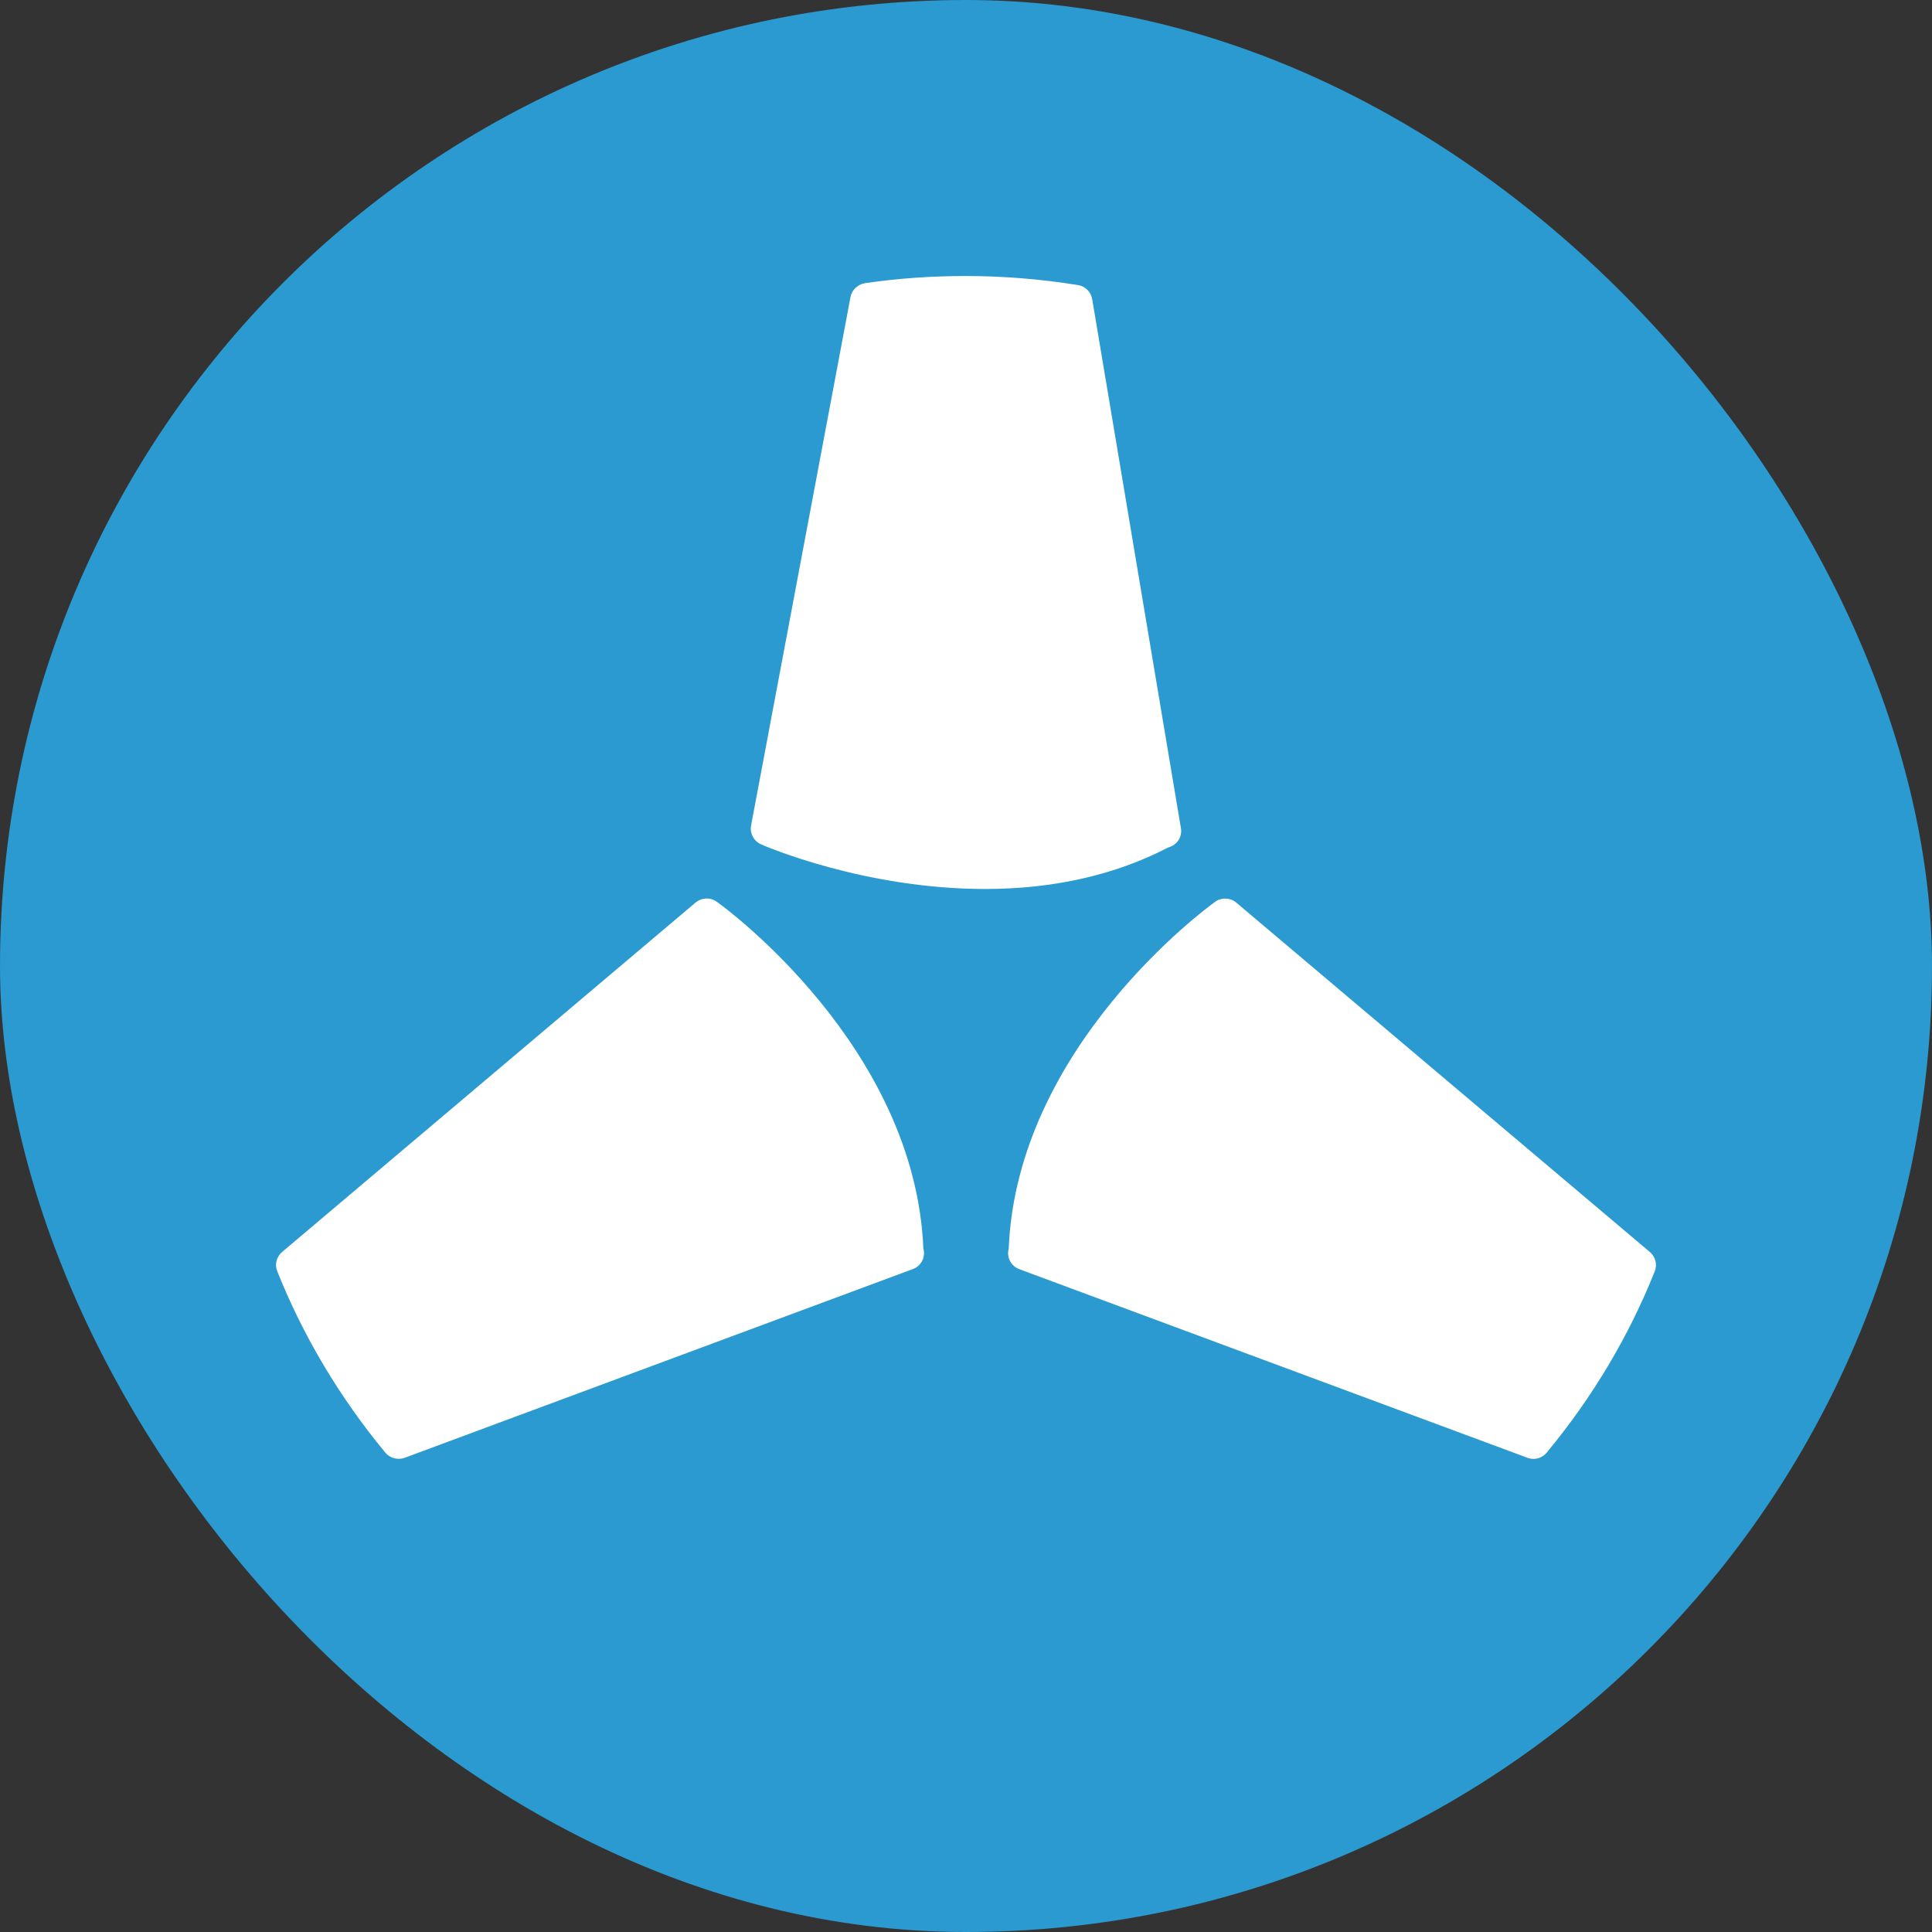
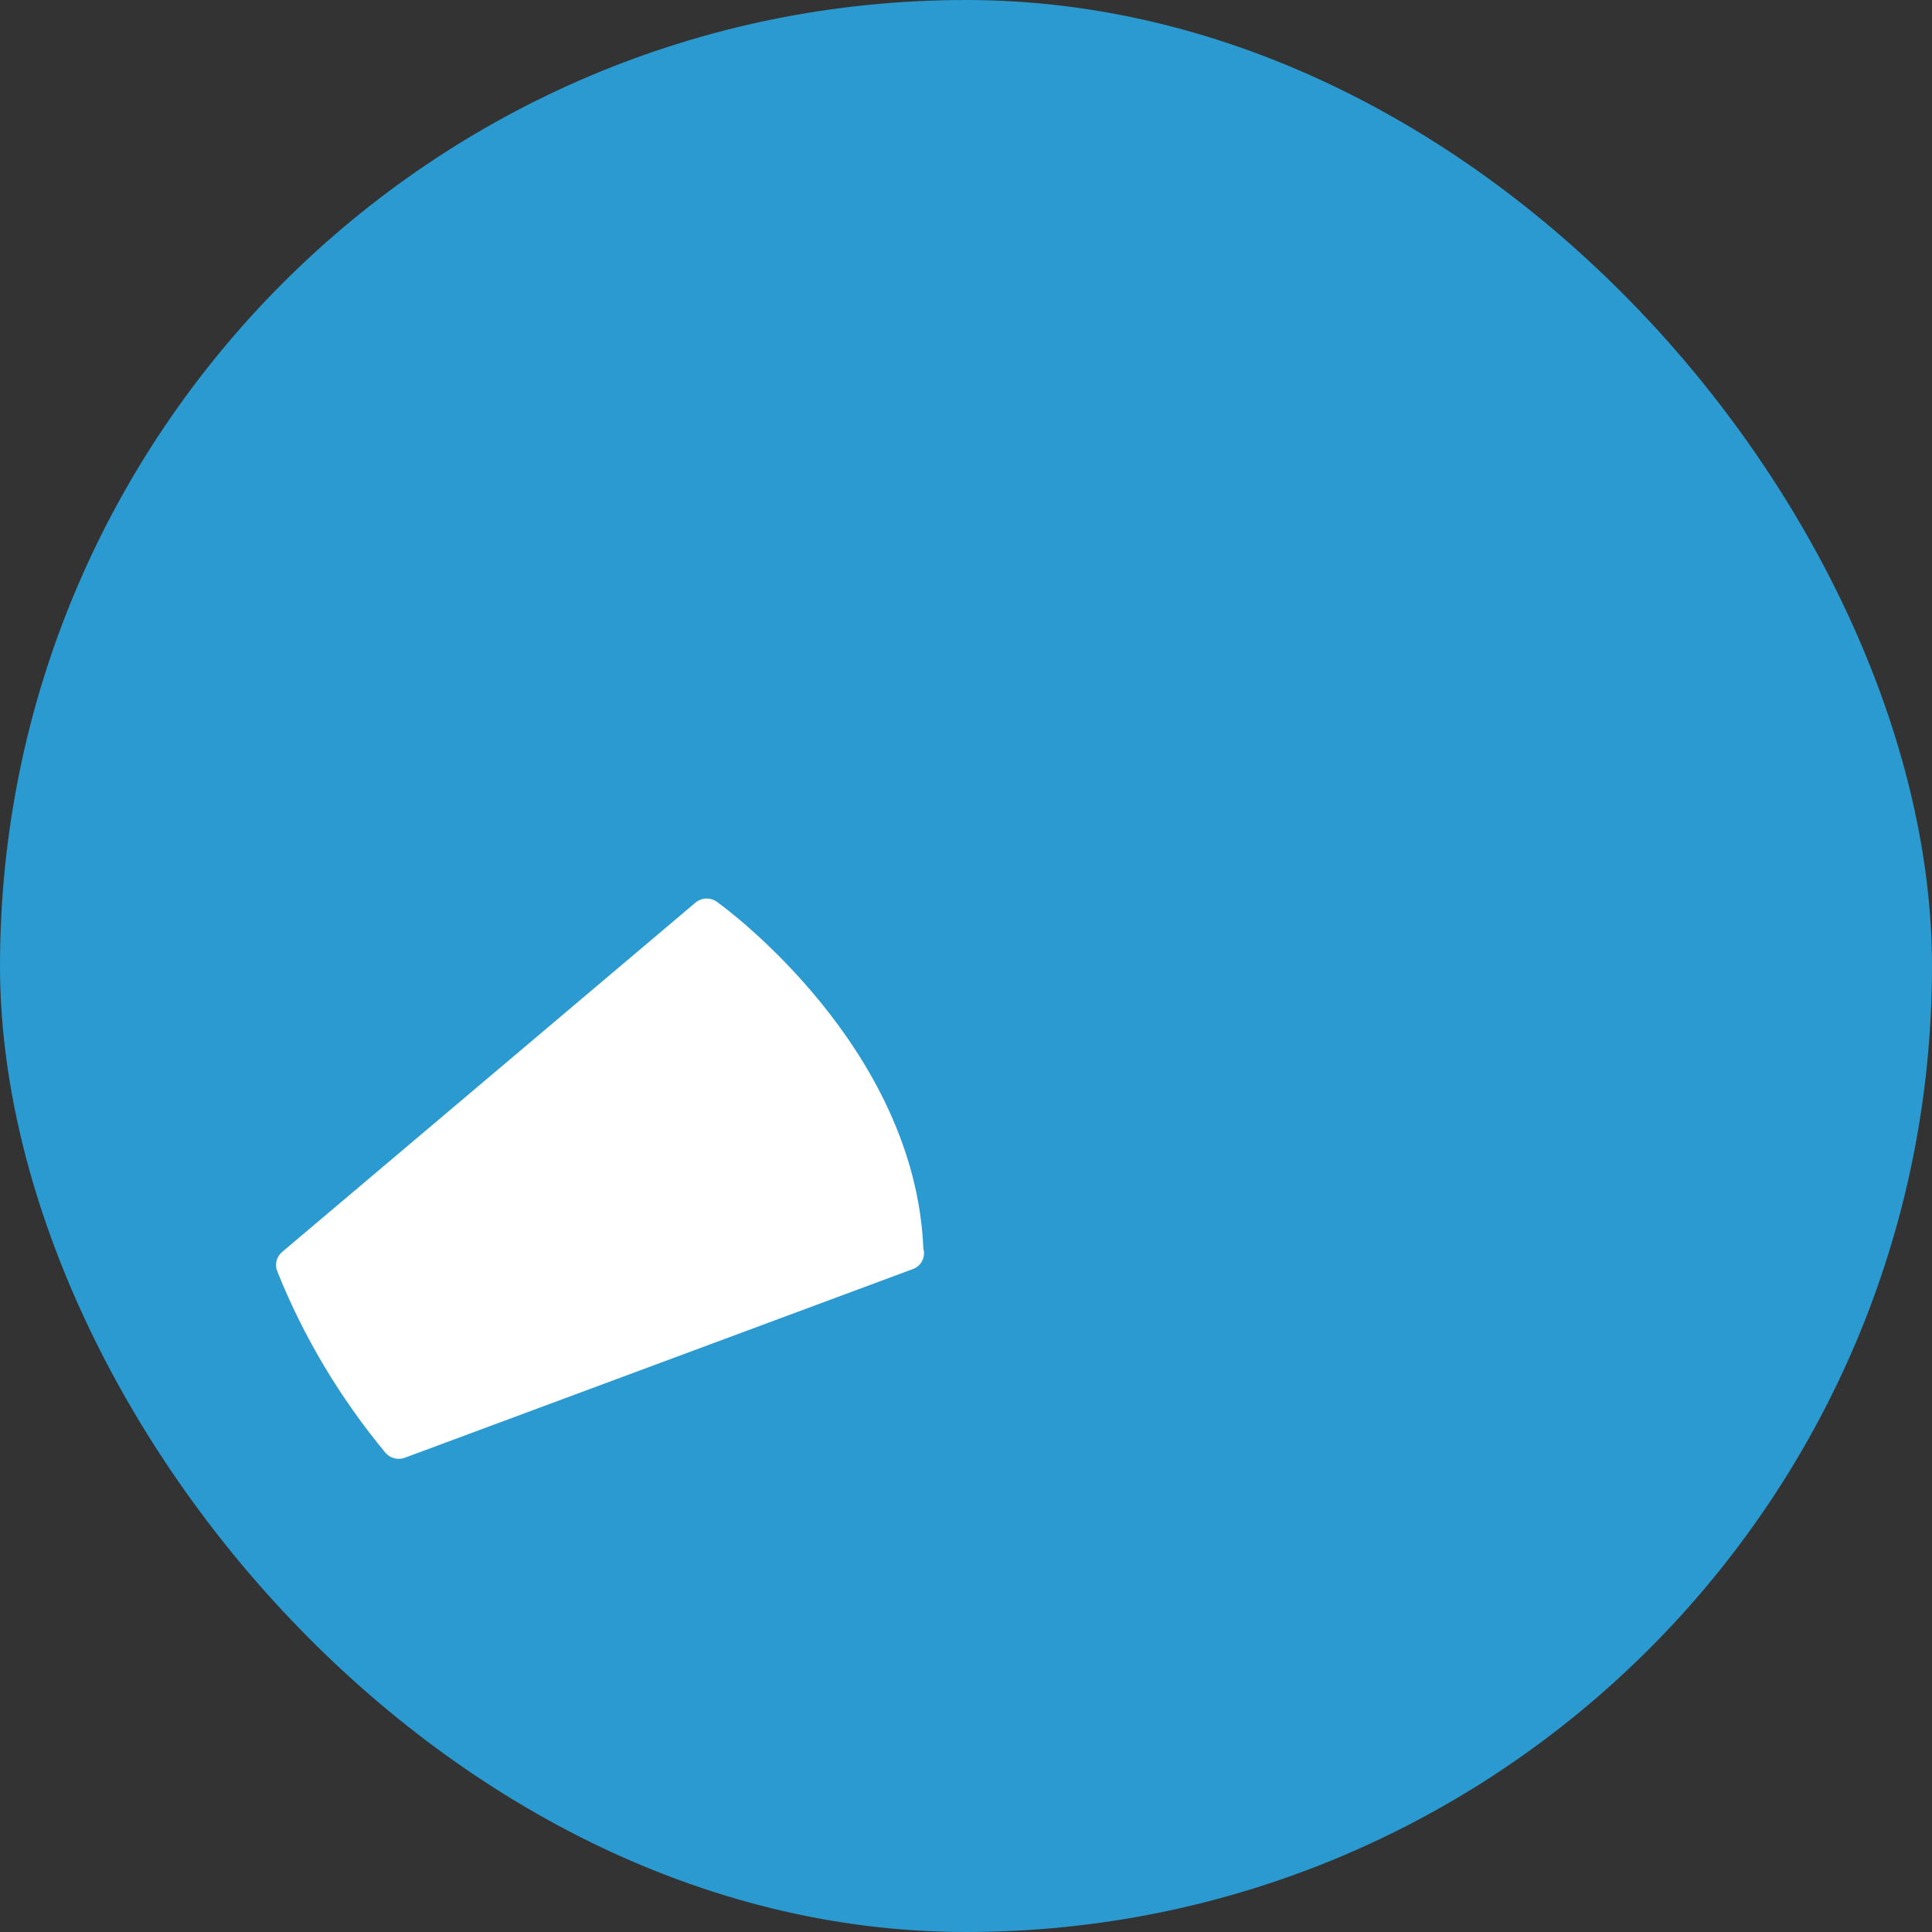
<svg xmlns="http://www.w3.org/2000/svg" width="28" height="28" viewBox="0 0 28 28" fill="none">
  <rect x="0" y="0" width="28" height="28" fill="#333333" stroke="none" />
  <rect width="28" height="28" rx="14" fill="#2A9AD0" />
-   <path d="M17.056 12.207C17.107 12.15 17.128 12.076 17.115 12.003L15.829 4.336C15.812 4.23 15.727 4.147 15.621 4.131C15.081 4.044 14.533 4 13.99 4C13.503 4 13.015 4.034 12.537 4.104C12.431 4.121 12.346 4.201 12.326 4.305L10.885 11.965C10.865 12.077 10.924 12.19 11.03 12.237C11.09 12.264 12.529 12.884 14.276 12.884C15.267 12.884 16.16 12.682 16.929 12.283C16.978 12.271 17.023 12.243 17.056 12.207Z" fill="white" />
-   <path d="M23.911 18.145L17.919 13.083C17.873 13.043 17.815 13.023 17.758 13.023C17.704 13.023 17.652 13.037 17.609 13.071C17.491 13.155 14.738 15.171 14.619 18.096C14.606 18.143 14.607 18.193 14.622 18.24C14.647 18.311 14.701 18.368 14.773 18.394L22.136 21.127C22.163 21.138 22.195 21.143 22.225 21.143C22.298 21.143 22.369 21.11 22.417 21.051C23.079 20.252 23.606 19.368 23.982 18.425C24.022 18.326 23.992 18.214 23.911 18.145Z" fill="white" />
  <path d="M10.391 13.071C10.348 13.038 10.296 13.022 10.244 13.022C10.185 13.022 10.127 13.042 10.08 13.081L4.088 18.145C4.007 18.214 3.978 18.326 4.018 18.424C4.395 19.368 4.922 20.251 5.583 21.051C5.631 21.109 5.704 21.142 5.777 21.142C5.807 21.142 5.836 21.139 5.866 21.127L13.228 18.393C13.3 18.368 13.355 18.311 13.379 18.24C13.395 18.193 13.396 18.143 13.382 18.096C13.262 15.171 10.51 13.154 10.391 13.071Z" fill="white" />
</svg>